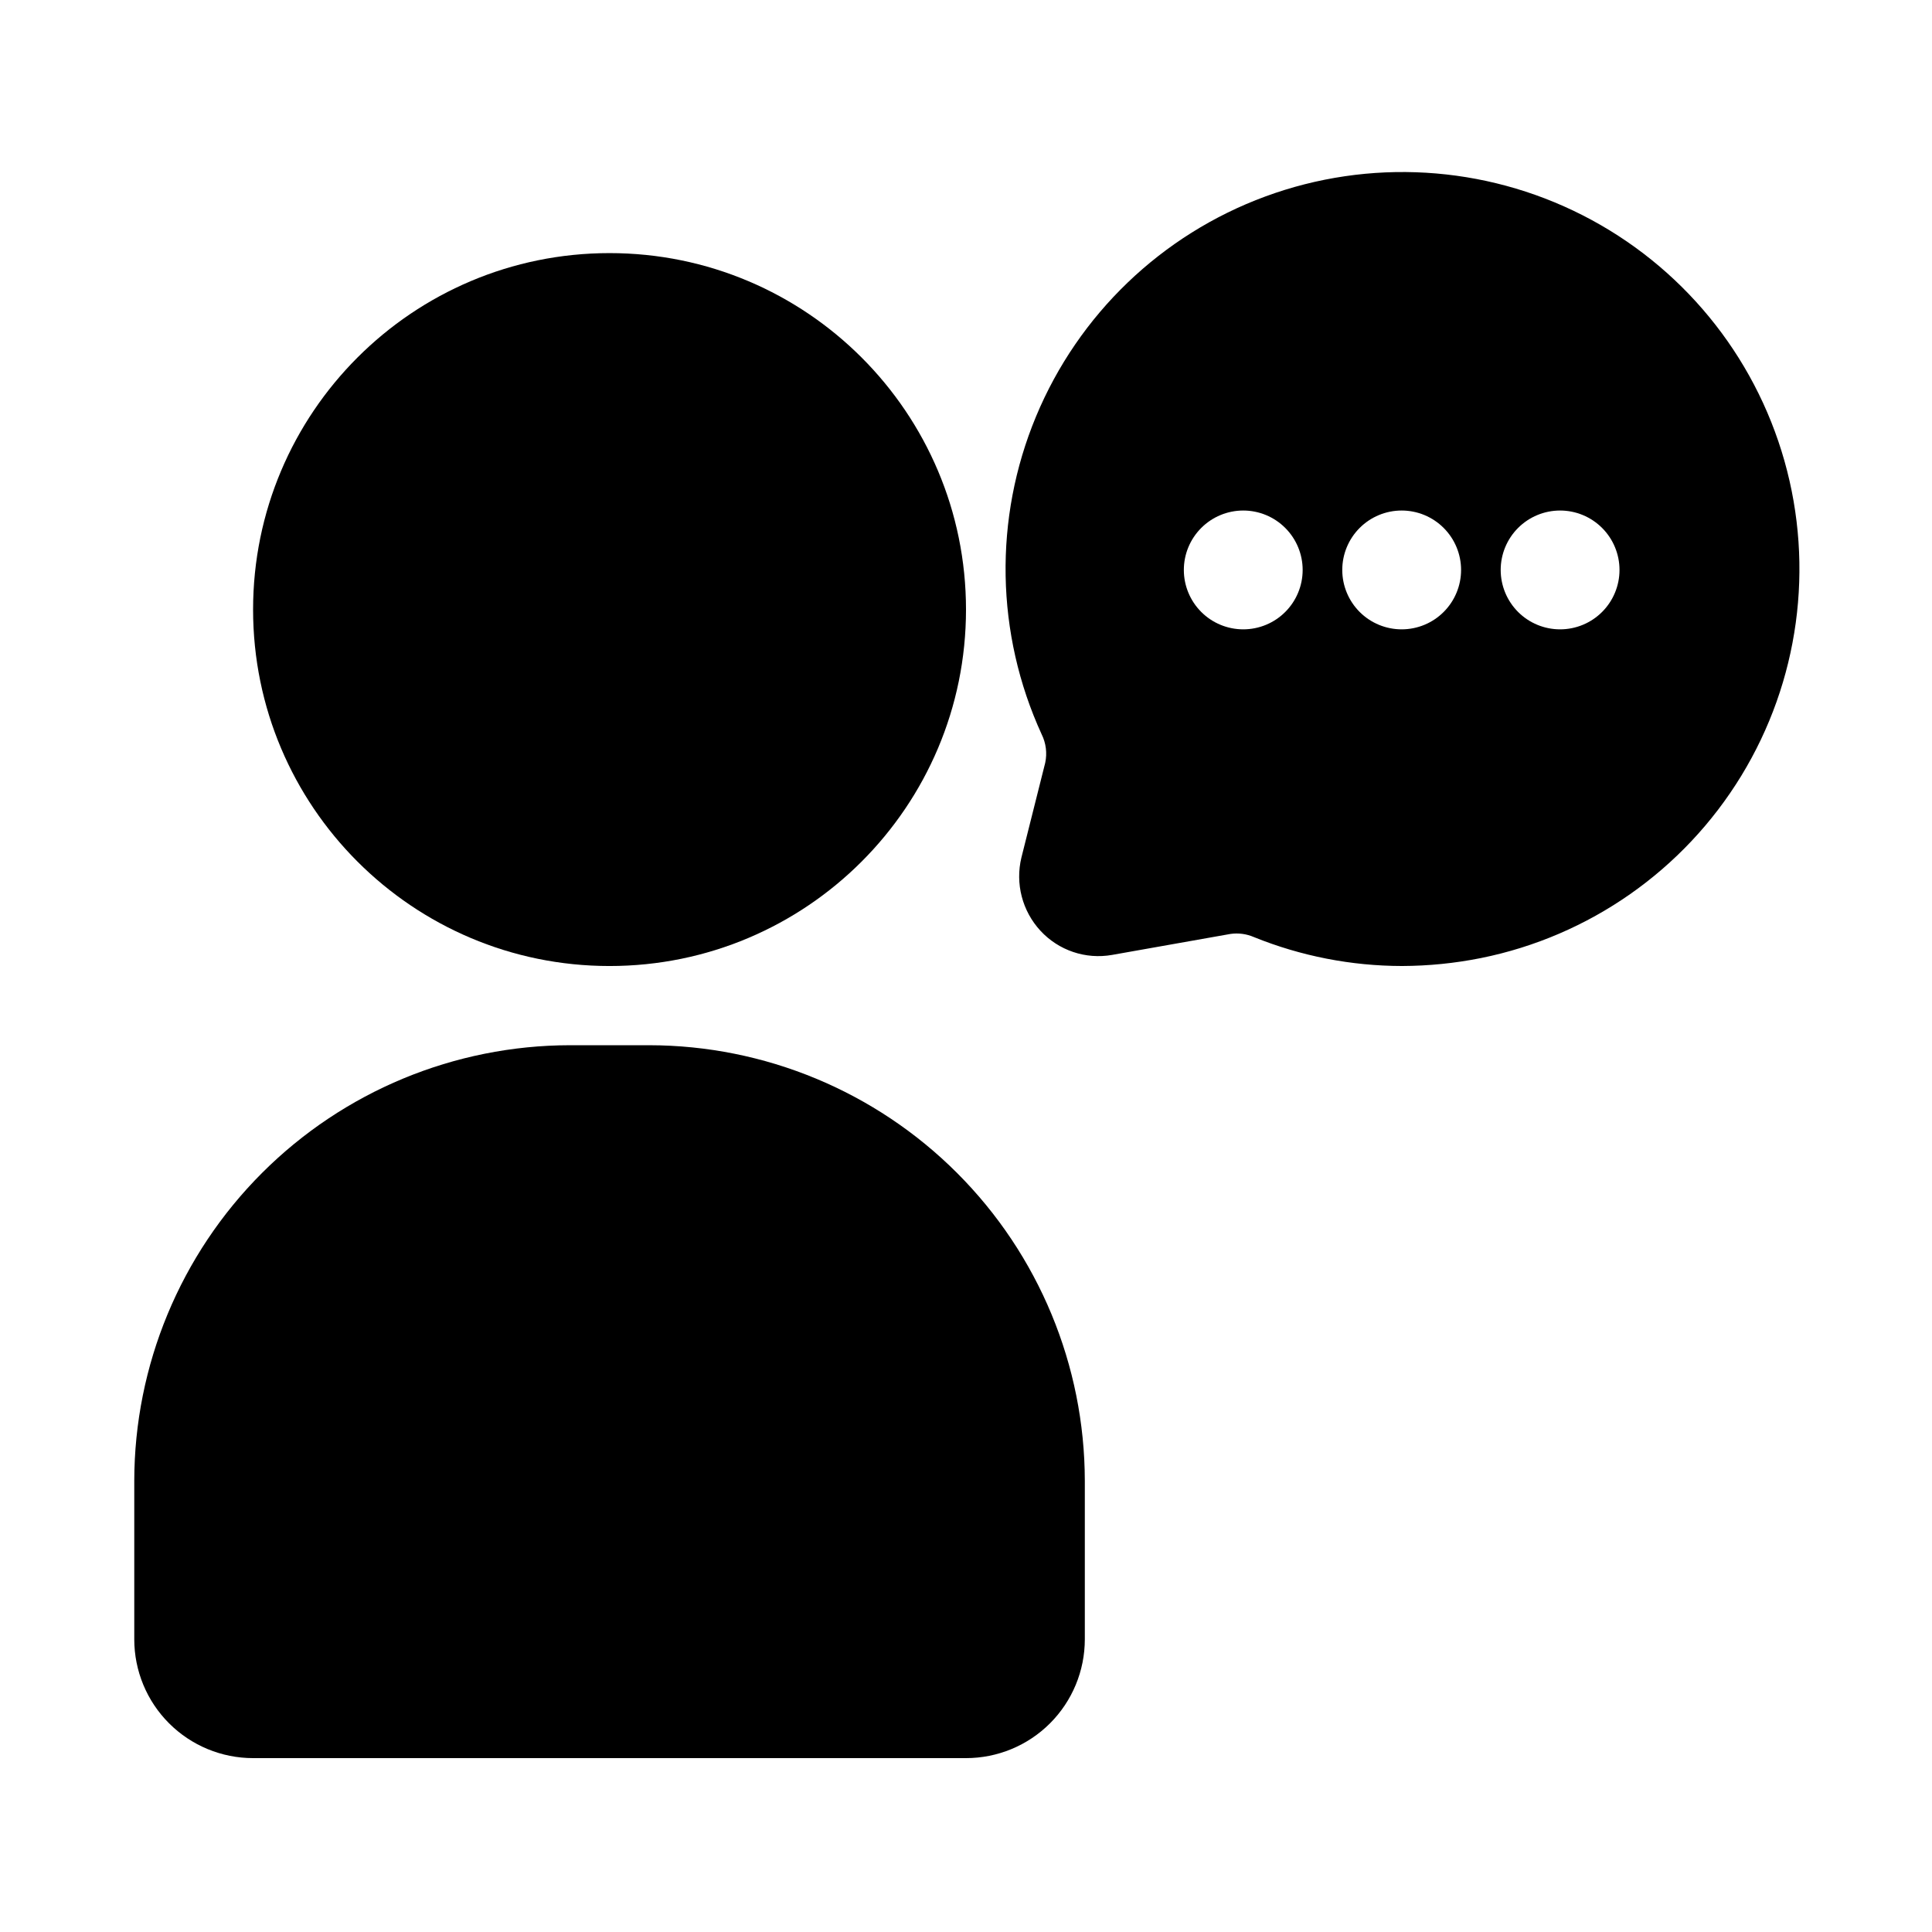
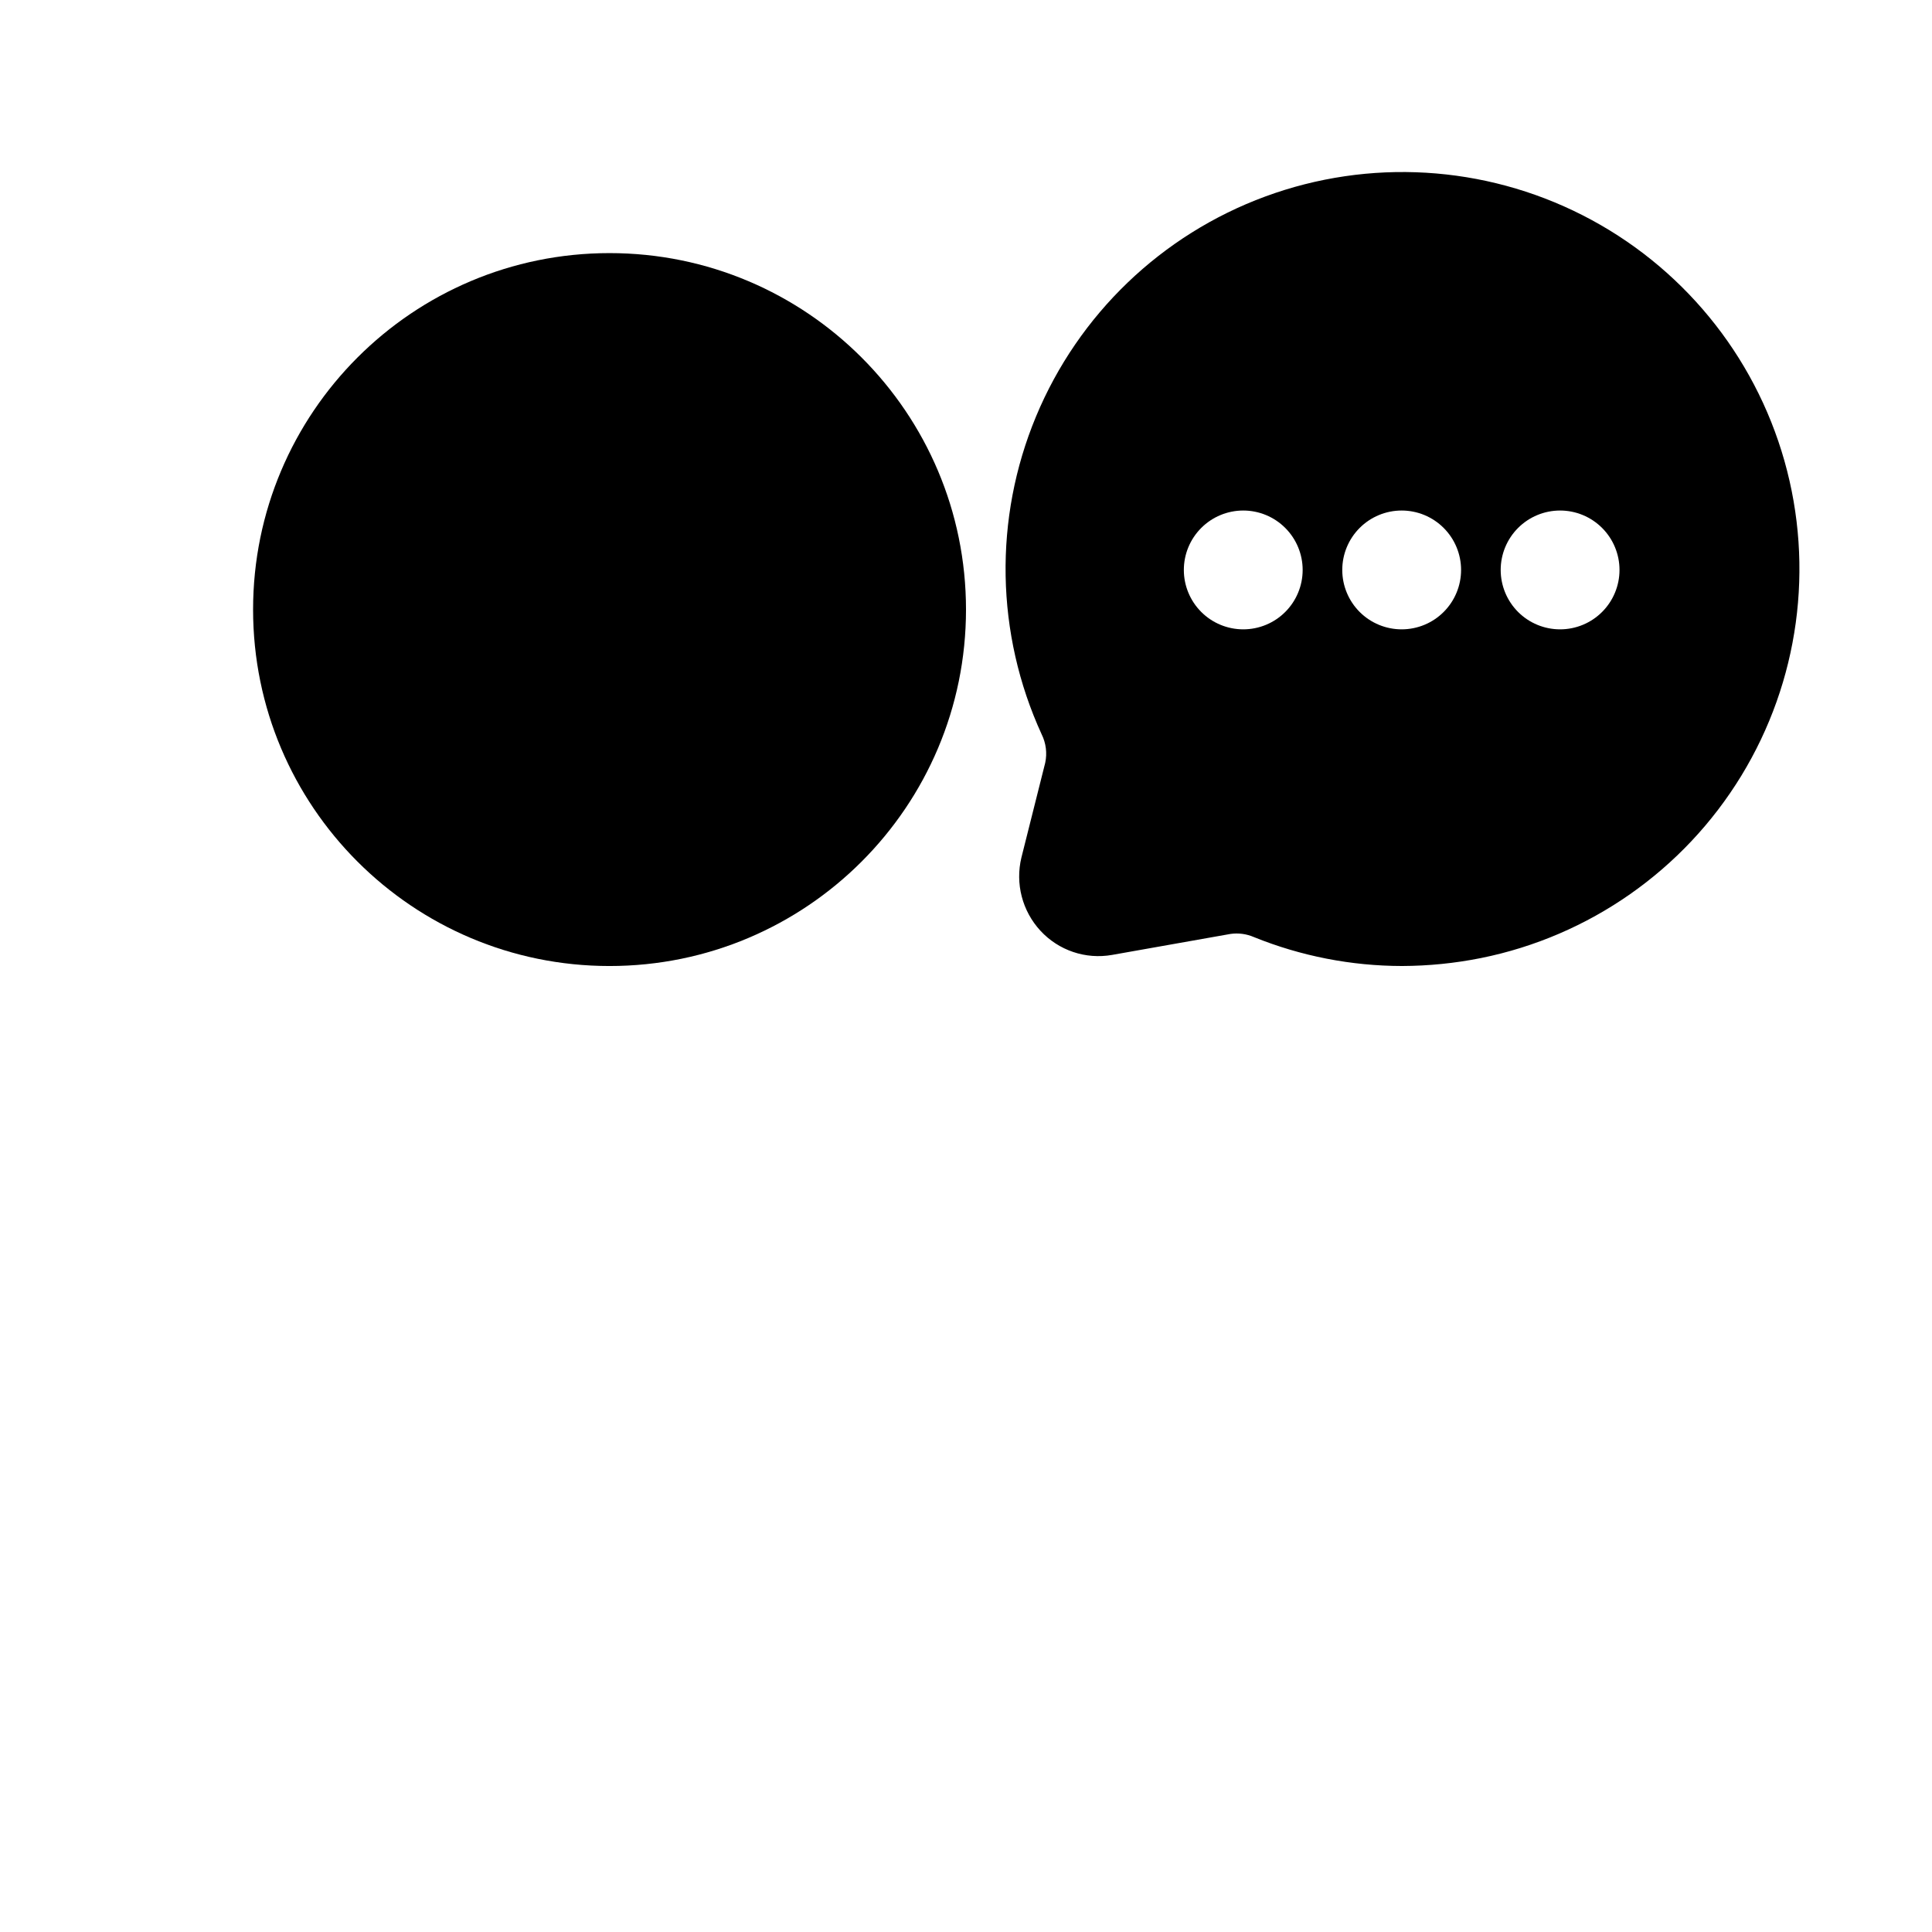
<svg xmlns="http://www.w3.org/2000/svg" fill="#000000" width="800px" height="800px" version="1.1" viewBox="144 144 512 512">
  <g>
-     <path d="m211.07 609.92h188.93c8.352 0 16.359-3.316 22.266-9.223 5.902-5.902 9.223-13.914 9.223-22.266v-41.984c-0.039-30.609-12.215-59.953-33.859-81.598-21.645-21.645-50.988-33.82-81.598-33.855h-20.992c-30.609 0.035-59.957 12.211-81.602 33.855-21.645 21.645-33.82 50.988-33.855 81.598v41.984c0 8.352 3.316 16.363 9.223 22.266 5.906 5.906 13.914 9.223 22.266 9.223z" />
    <path d="m400 305.54c0 52.172-42.293 94.465-94.465 94.465s-94.465-42.293-94.465-94.465 42.293-94.465 94.465-94.465 94.465 42.293 94.465 94.465" />
    <path d="m414.69 371.24c-1.676 6.91 0.215 14.199 5.039 19.418 4.828 5.234 11.988 7.648 19 6.402l31.383-5.562c2.102-0.293 4.242-0.004 6.191 0.84 12.473 5.047 25.801 7.648 39.254 7.664 7.016-0.023 14.012-0.727 20.887-2.102 28.73-5.785 53.738-23.293 69.012-48.301 15.27-25.012 19.414-55.258 11.438-83.457-7.977-28.195-27.355-51.789-53.465-65.09-26.113-13.301-56.59-15.109-84.09-4.988s-49.531 31.258-60.785 58.312c-11.258 27.055-10.715 57.582 1.492 84.223 1.16 2.34 1.492 5.004 0.945 7.555zm142.75-91.945c4.176 0 8.18 1.66 11.133 4.613 2.953 2.953 4.613 6.957 4.613 11.133 0 4.176-1.66 8.18-4.613 11.133-2.953 2.953-6.957 4.609-11.133 4.609s-8.18-1.656-11.133-4.609c-2.949-2.953-4.609-6.957-4.609-11.133 0-4.176 1.66-8.18 4.609-11.133 2.953-2.953 6.957-4.613 11.133-4.613zm-41.984 0c4.176 0 8.184 1.66 11.133 4.613 2.953 2.953 4.613 6.957 4.613 11.133 0 4.176-1.66 8.18-4.613 11.133-2.949 2.953-6.957 4.609-11.133 4.609s-8.18-1.656-11.133-4.609c-2.949-2.953-4.609-6.957-4.609-11.133 0-4.176 1.66-8.18 4.609-11.133 2.953-2.953 6.957-4.613 11.133-4.613zm-41.984 0h0.004c4.172 0 8.18 1.66 11.129 4.613 2.953 2.953 4.613 6.957 4.613 11.133 0 4.176-1.66 8.18-4.613 11.133-2.949 2.953-6.957 4.609-11.129 4.609-4.176 0-8.184-1.656-11.133-4.609-2.953-2.953-4.613-6.957-4.613-11.133 0-4.176 1.66-8.18 4.613-11.133 2.949-2.953 6.957-4.613 11.133-4.613z" />
  </g>
</svg>